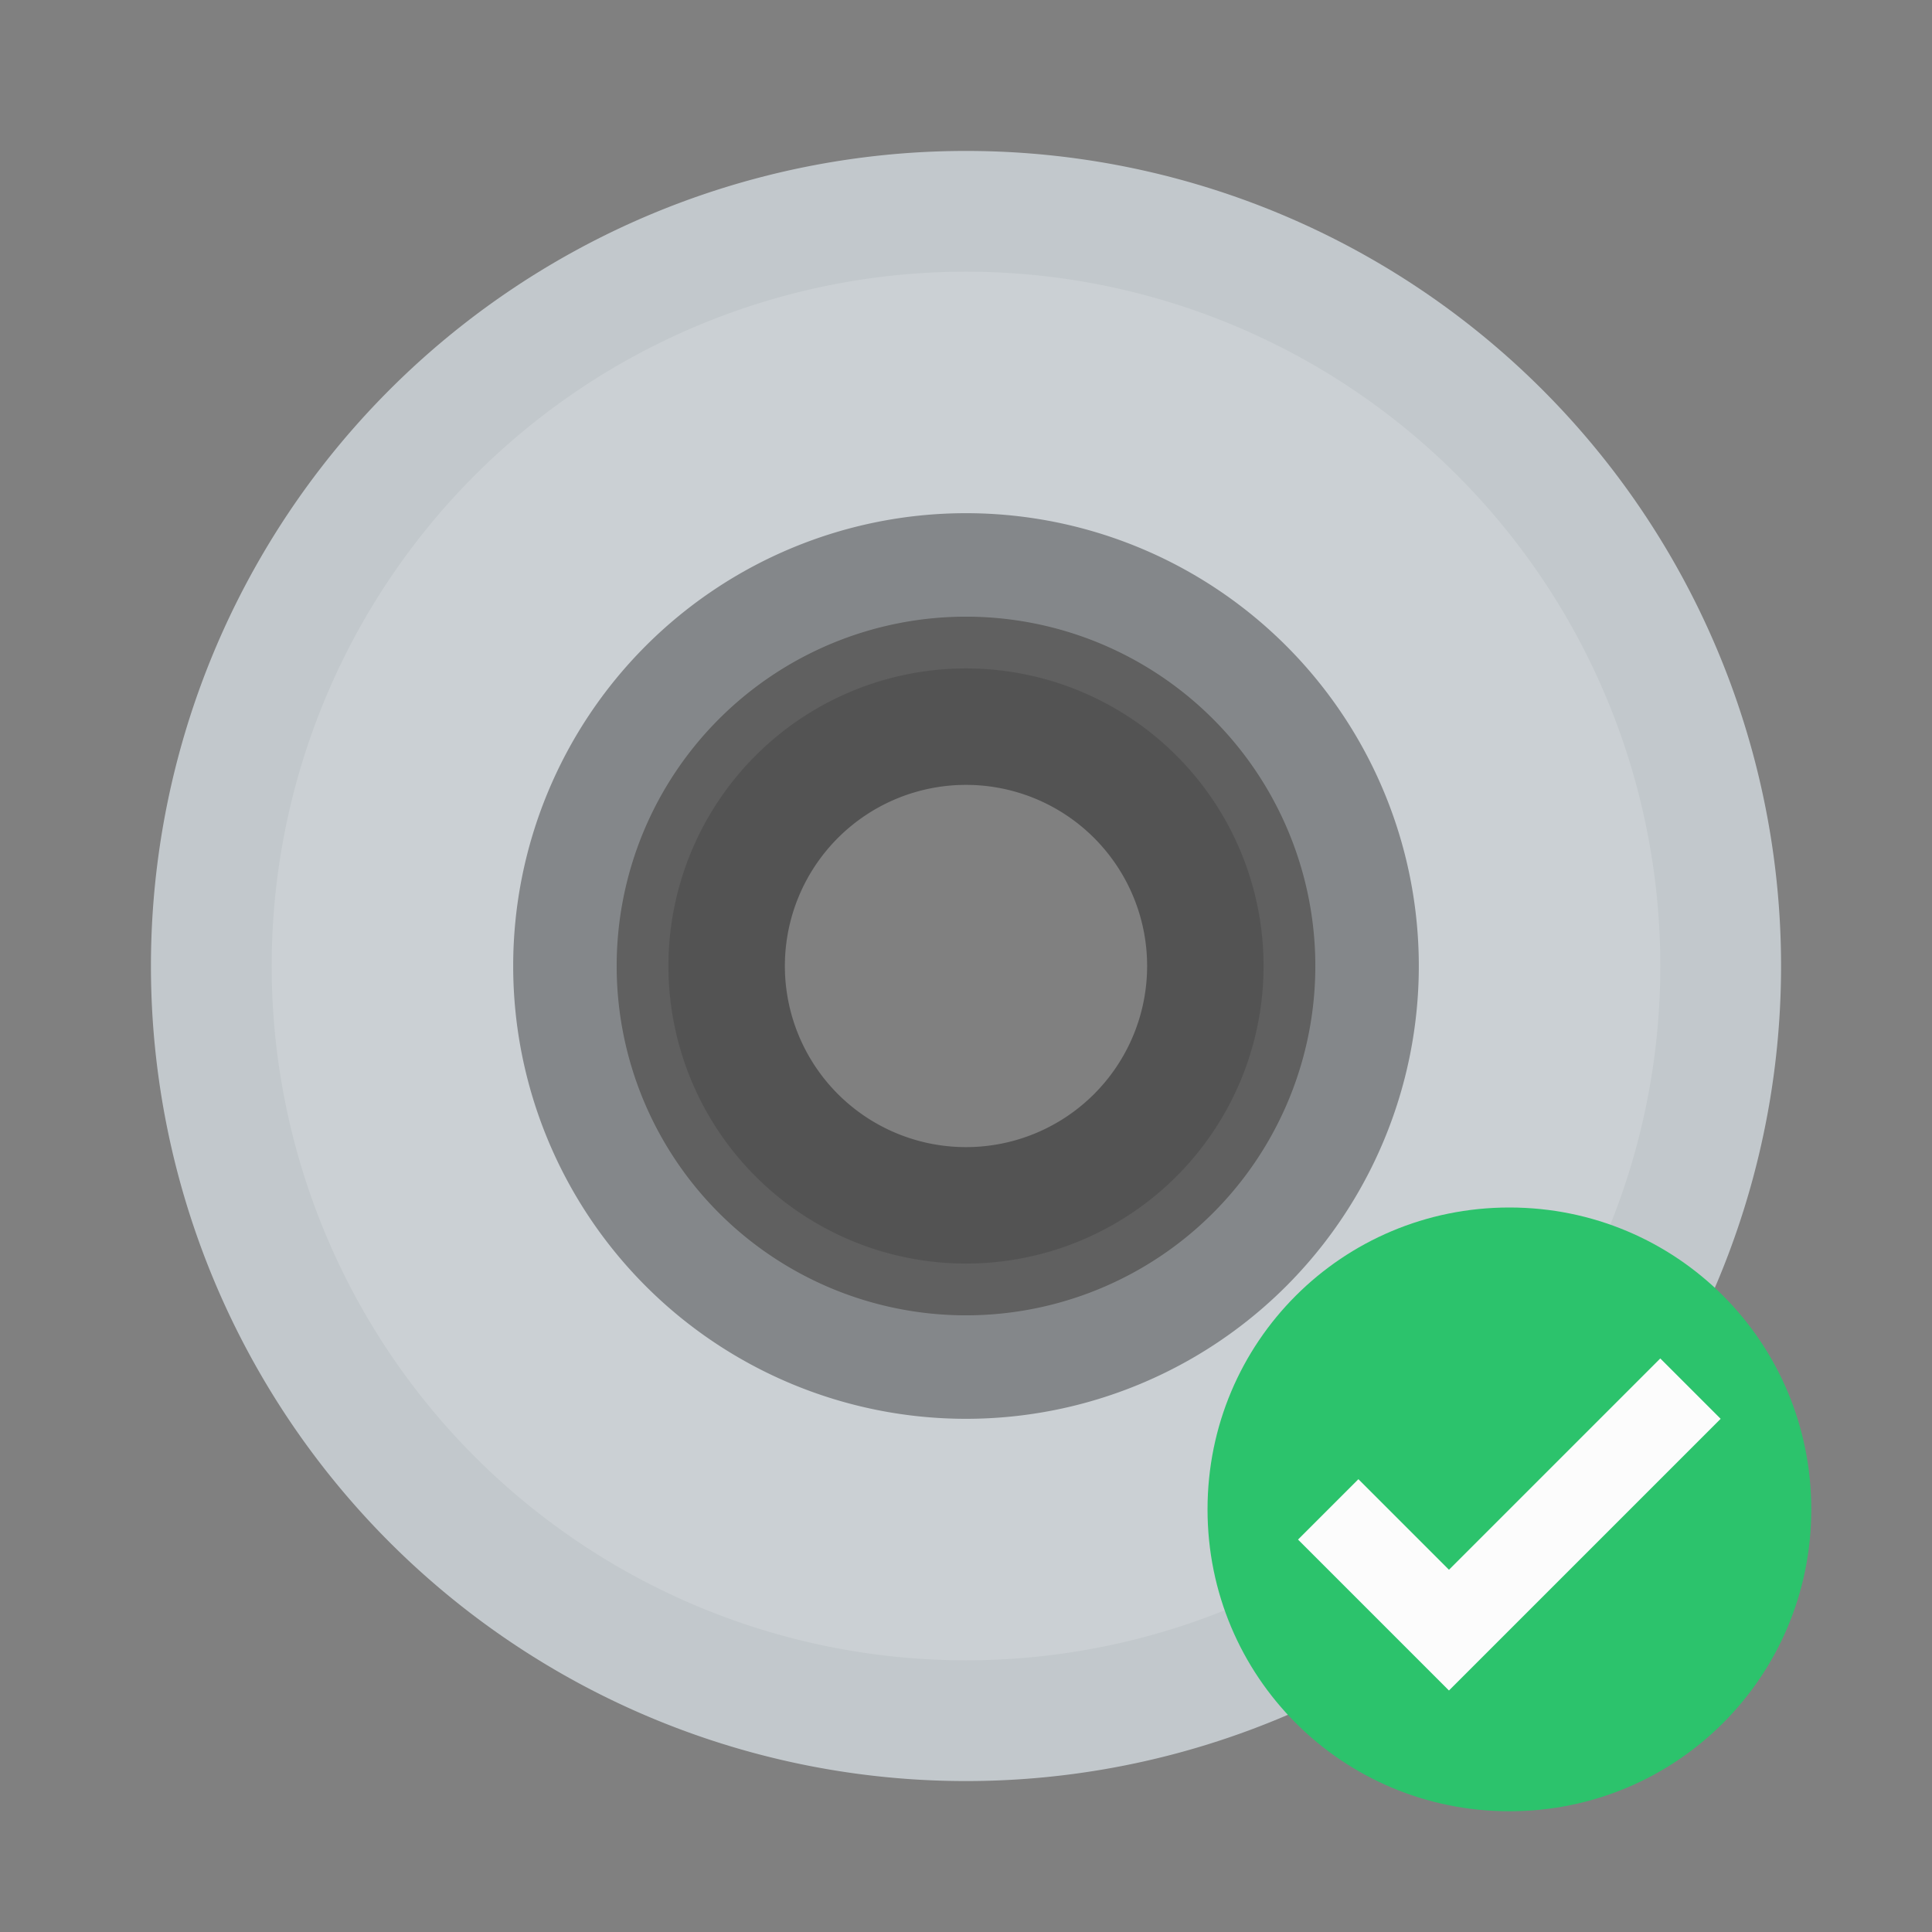
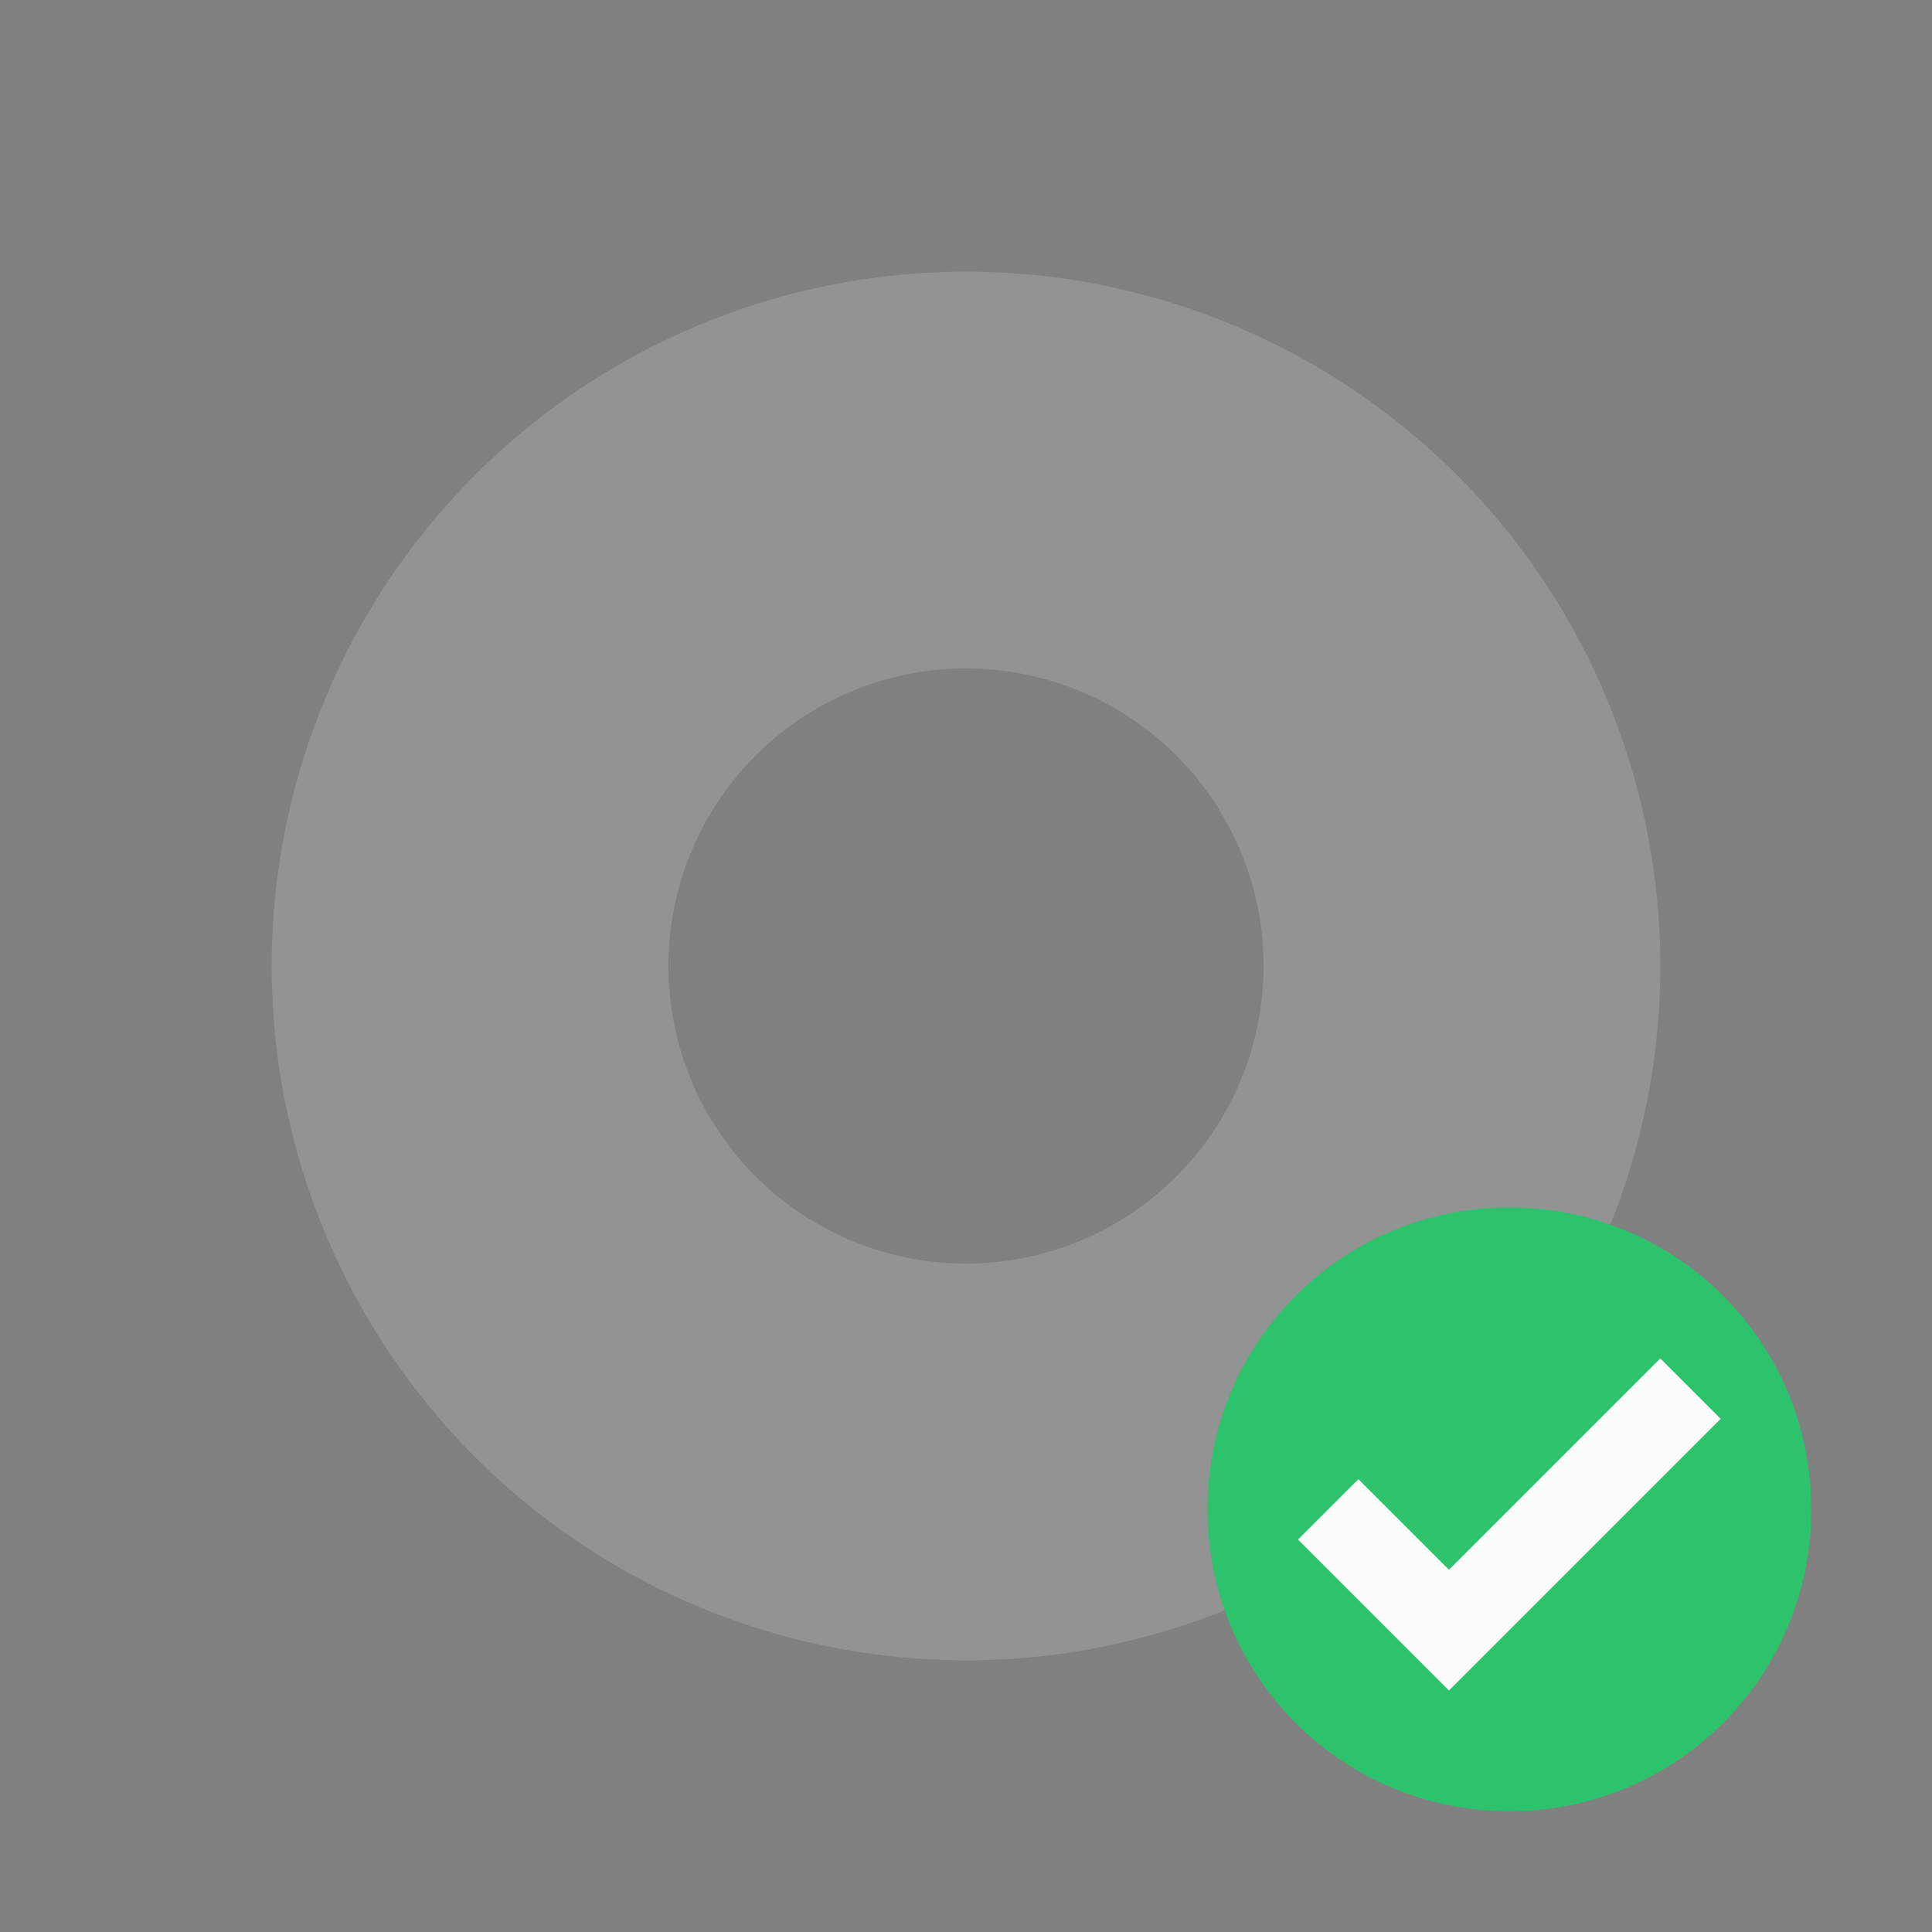
<svg xmlns="http://www.w3.org/2000/svg" width="64" height="64">
  <rect width="100%" height="100%" fill="#808080" stroke="none" />
-   <path fill="#c2c8cc" d="M32 5A27 27 0 0 0 5 32a27 27 0 0 0 27 27 27 27 0 0 0 27-27A27 27 0 0 0 32 5zm0 15.428A11.572 11.572 0 0 1 43.572 32 11.572 11.572 0 0 1 32 43.572 11.572 11.572 0 0 1 20.428 32 11.572 11.572 0 0 1 32 20.428z" />
  <path fill="#fff" d="M32 9A23 23 0 0 0 9 32a23 23 0 0 0 23 23 23 23 0 0 0 23-23A23 23 0 0 0 32 9Zm0 13.143A9.857 9.857 0 0 1 41.857 32 9.857 9.857 0 0 1 32 41.857 9.857 9.857 0 0 1 22.143 32 9.857 9.857 0 0 1 32 22.143Z" opacity=".15" />
-   <path d="M32 17a15 15 0 0 0-15 15 15 15 0 0 0 15 15 15 15 0 0 0 15-15 15 15 0 0 0-15-15zm0 9a6 6 0 0 1 6 6 6 6 0 0 1-6 6 6 6 0 0 1-6-6 6 6 0 0 1 6-6z" opacity=".35" />
  <g stroke-width=".5">
    <path fill="#2cc36c" d="M50.001 40c-5.54 0-10 4.46-10 10s4.46 10 10 10 10-4.46 10-10-4.46-10-10-10z" />
    <path fill="#fcfcfc" d="m54.999 45 2 2-9 9-5-5 2-2 3 3z" />
  </g>
</svg>